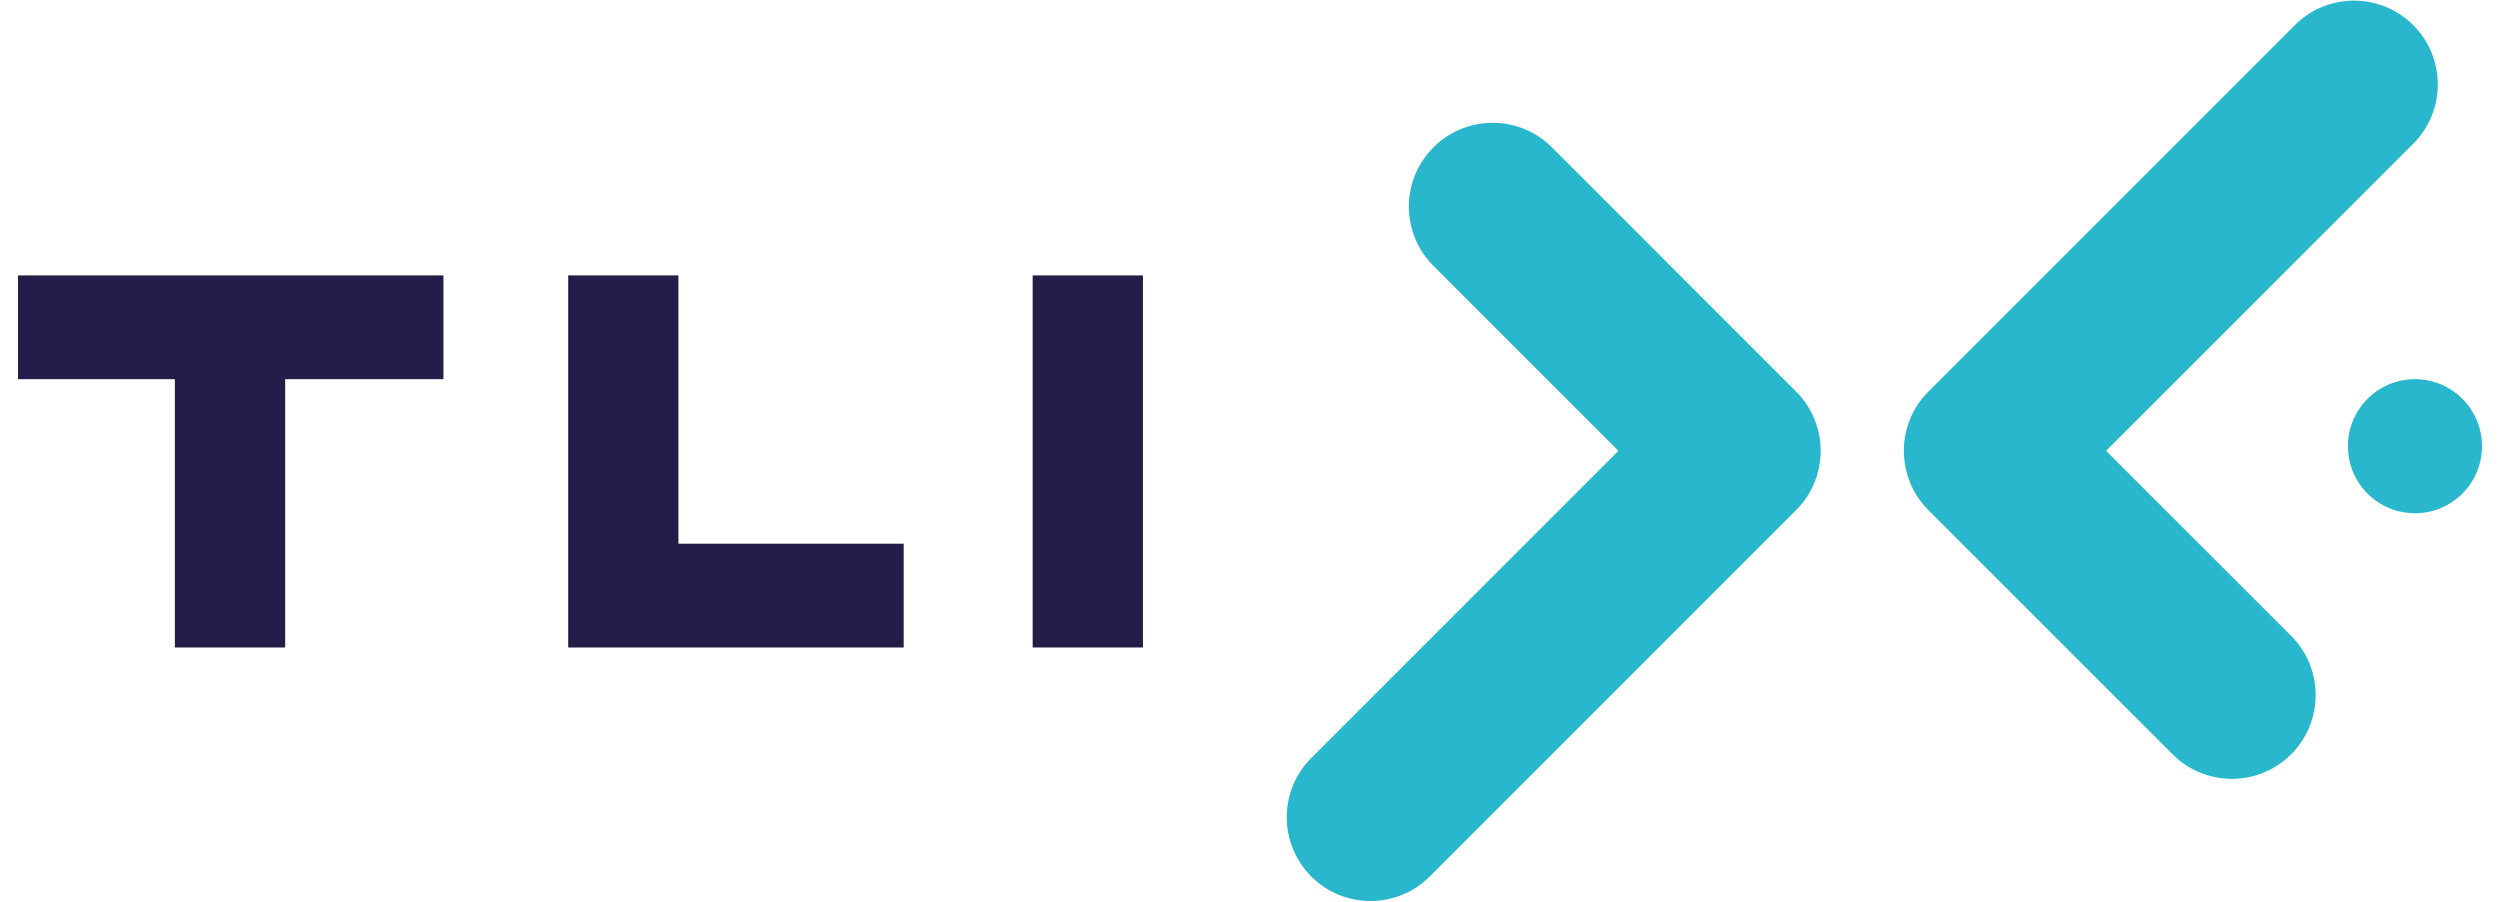
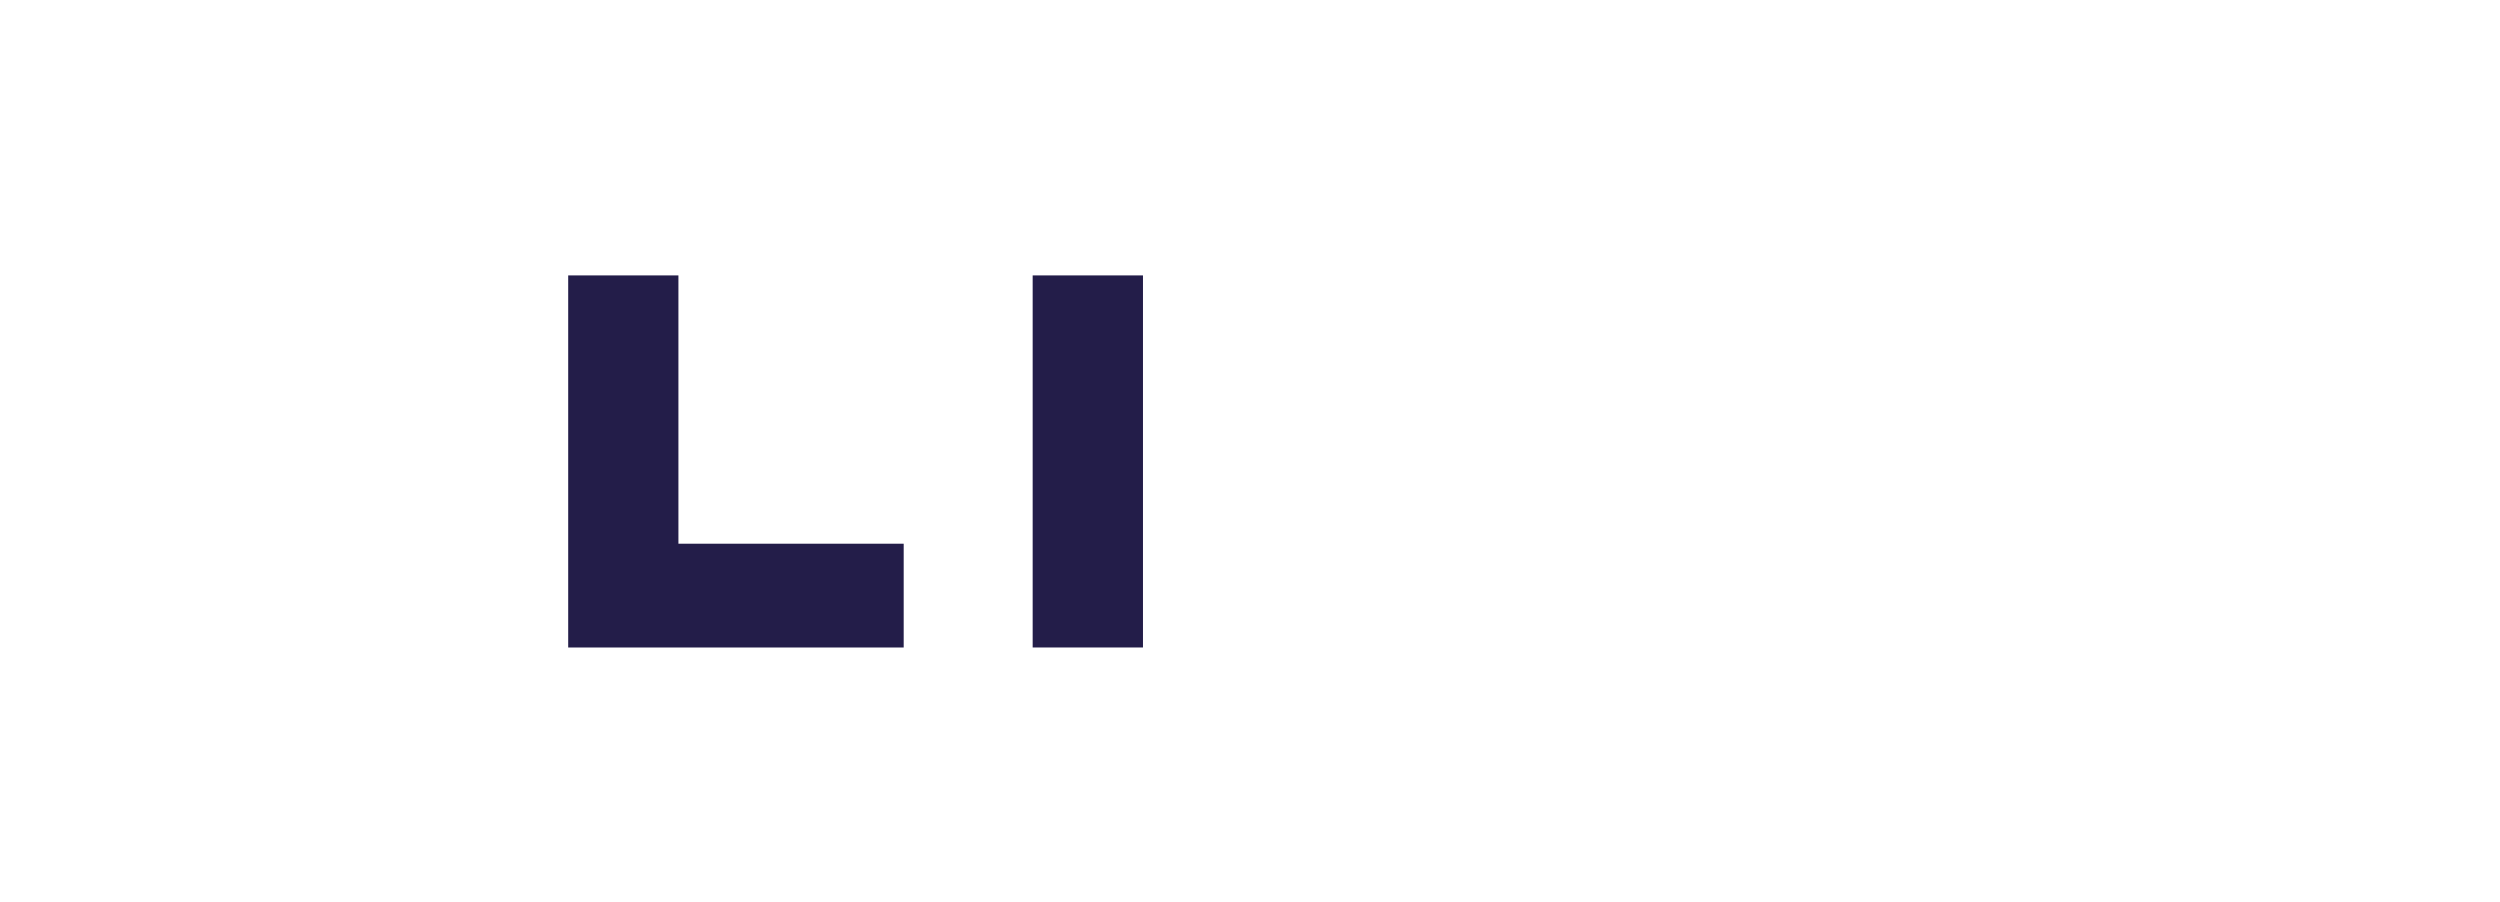
<svg xmlns="http://www.w3.org/2000/svg" version="1.1" id="Warstwa_1" x="0px" y="0px" width="122px" height="44px" viewBox="0 0 122 44" xml:space="preserve">
  <g>
    <g>
-       <polygon fill="#231D49" points="0.879,18.504 8.533,18.504 8.533,31.598 13.917,31.598 13.917,18.504 21.64,18.504 21.64,13.44 0.879,13.44 " />
      <polygon fill="#231D49" points="33.107,13.44 27.728,13.44 27.728,31.598 44.1,31.598 44.1,26.533 33.107,26.533 " />
      <rect x="50.394" y="13.44" fill="#231D49" width="5.383" height="18.157" />
    </g>
-     <path fill="#28B7CC" d="M66.883,43.969c-1.047,0-2.096-0.397-2.893-1.197c-1.596-1.597-1.596-4.184,0-5.779l14.988-14.991 l-9.027-9.029c-1.598-1.598-1.598-4.183,0-5.781c1.596-1.598,4.186-1.598,5.781-0.002l11.92,11.922 c0.768,0.767,1.197,1.806,1.197,2.89c0,1.084-0.43,2.124-1.197,2.889l-17.879,17.88C68.975,43.57,67.928,43.969,66.883,43.969z" />
-     <path fill="#28B7CC" d="M108.916,38.008c-1.047,0-2.094-0.397-2.891-1.196l-11.922-11.92c-0.768-0.769-1.195-1.807-1.195-2.891 c0-1.084,0.428-2.124,1.195-2.89l17.881-17.881c1.598-1.598,4.186-1.598,5.783,0c1.596,1.596,1.596,4.186,0,5.783L102.775,22 l9.033,9.029c1.594,1.598,1.594,4.186,0,5.779C111.008,37.608,109.963,38.008,108.916,38.008z" />
-     <circle fill="#28B7CC" cx="117.85" cy="21.775" r="3.271" />
  </g>
</svg>